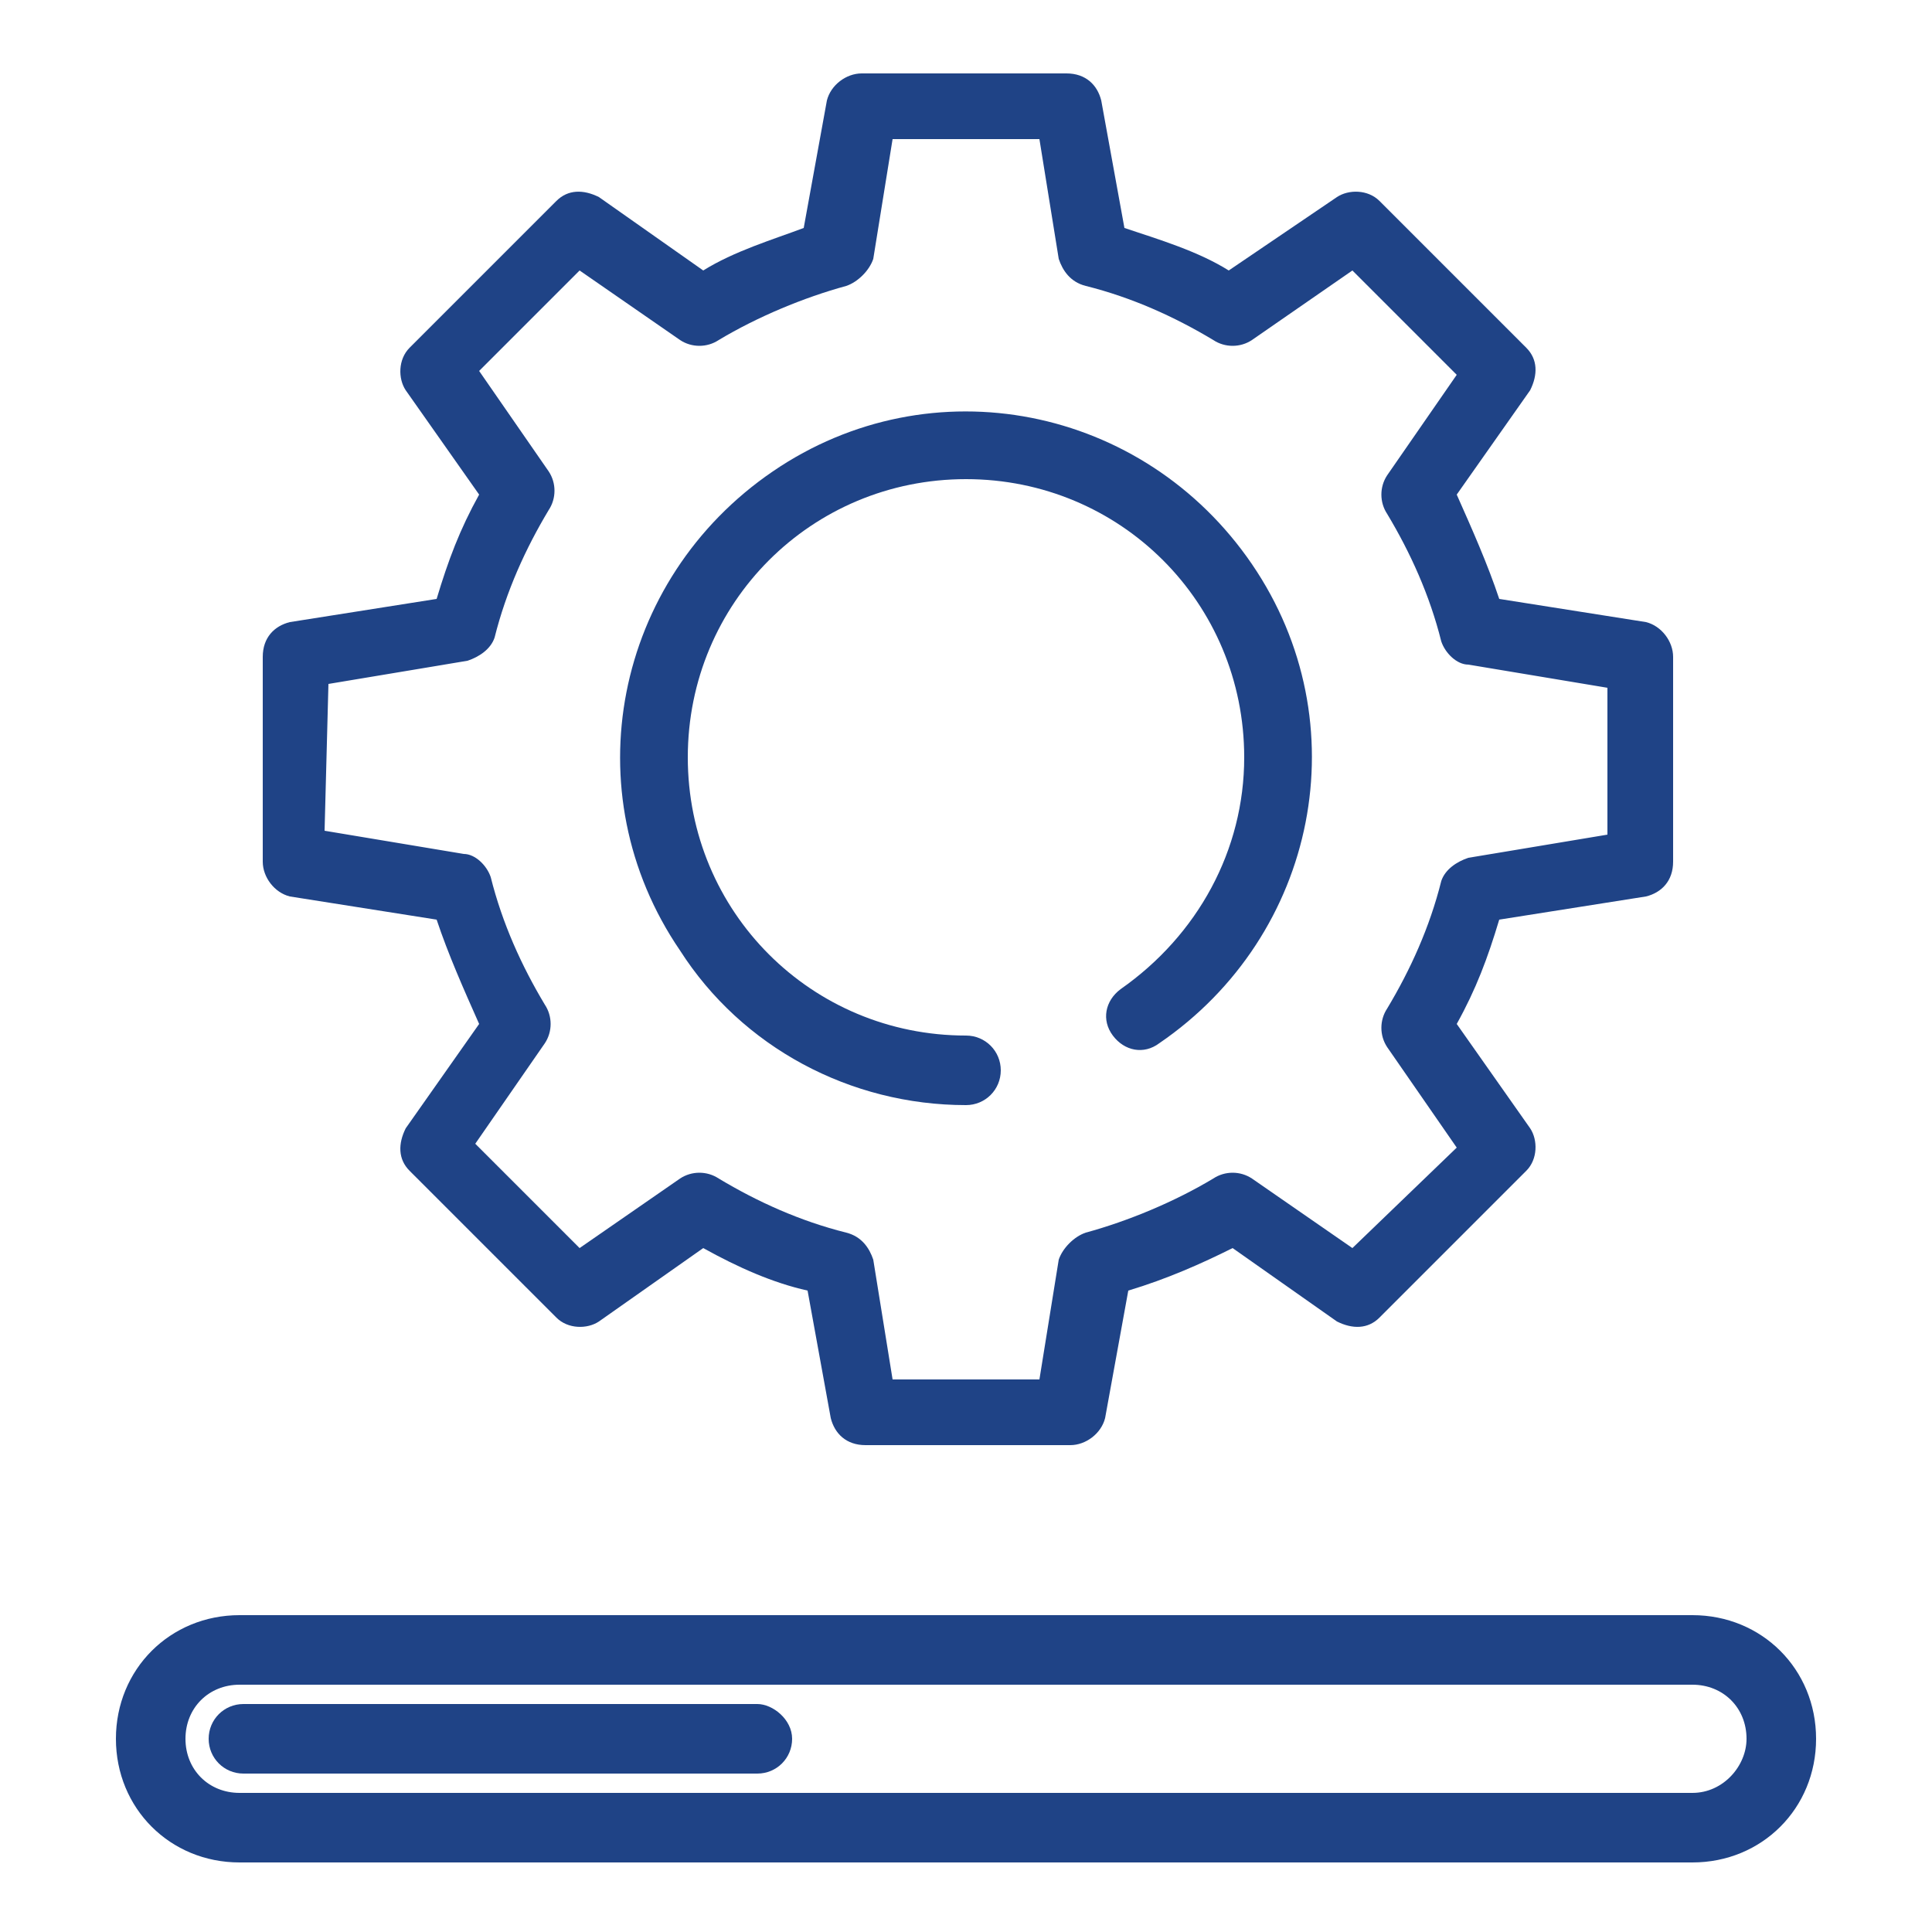
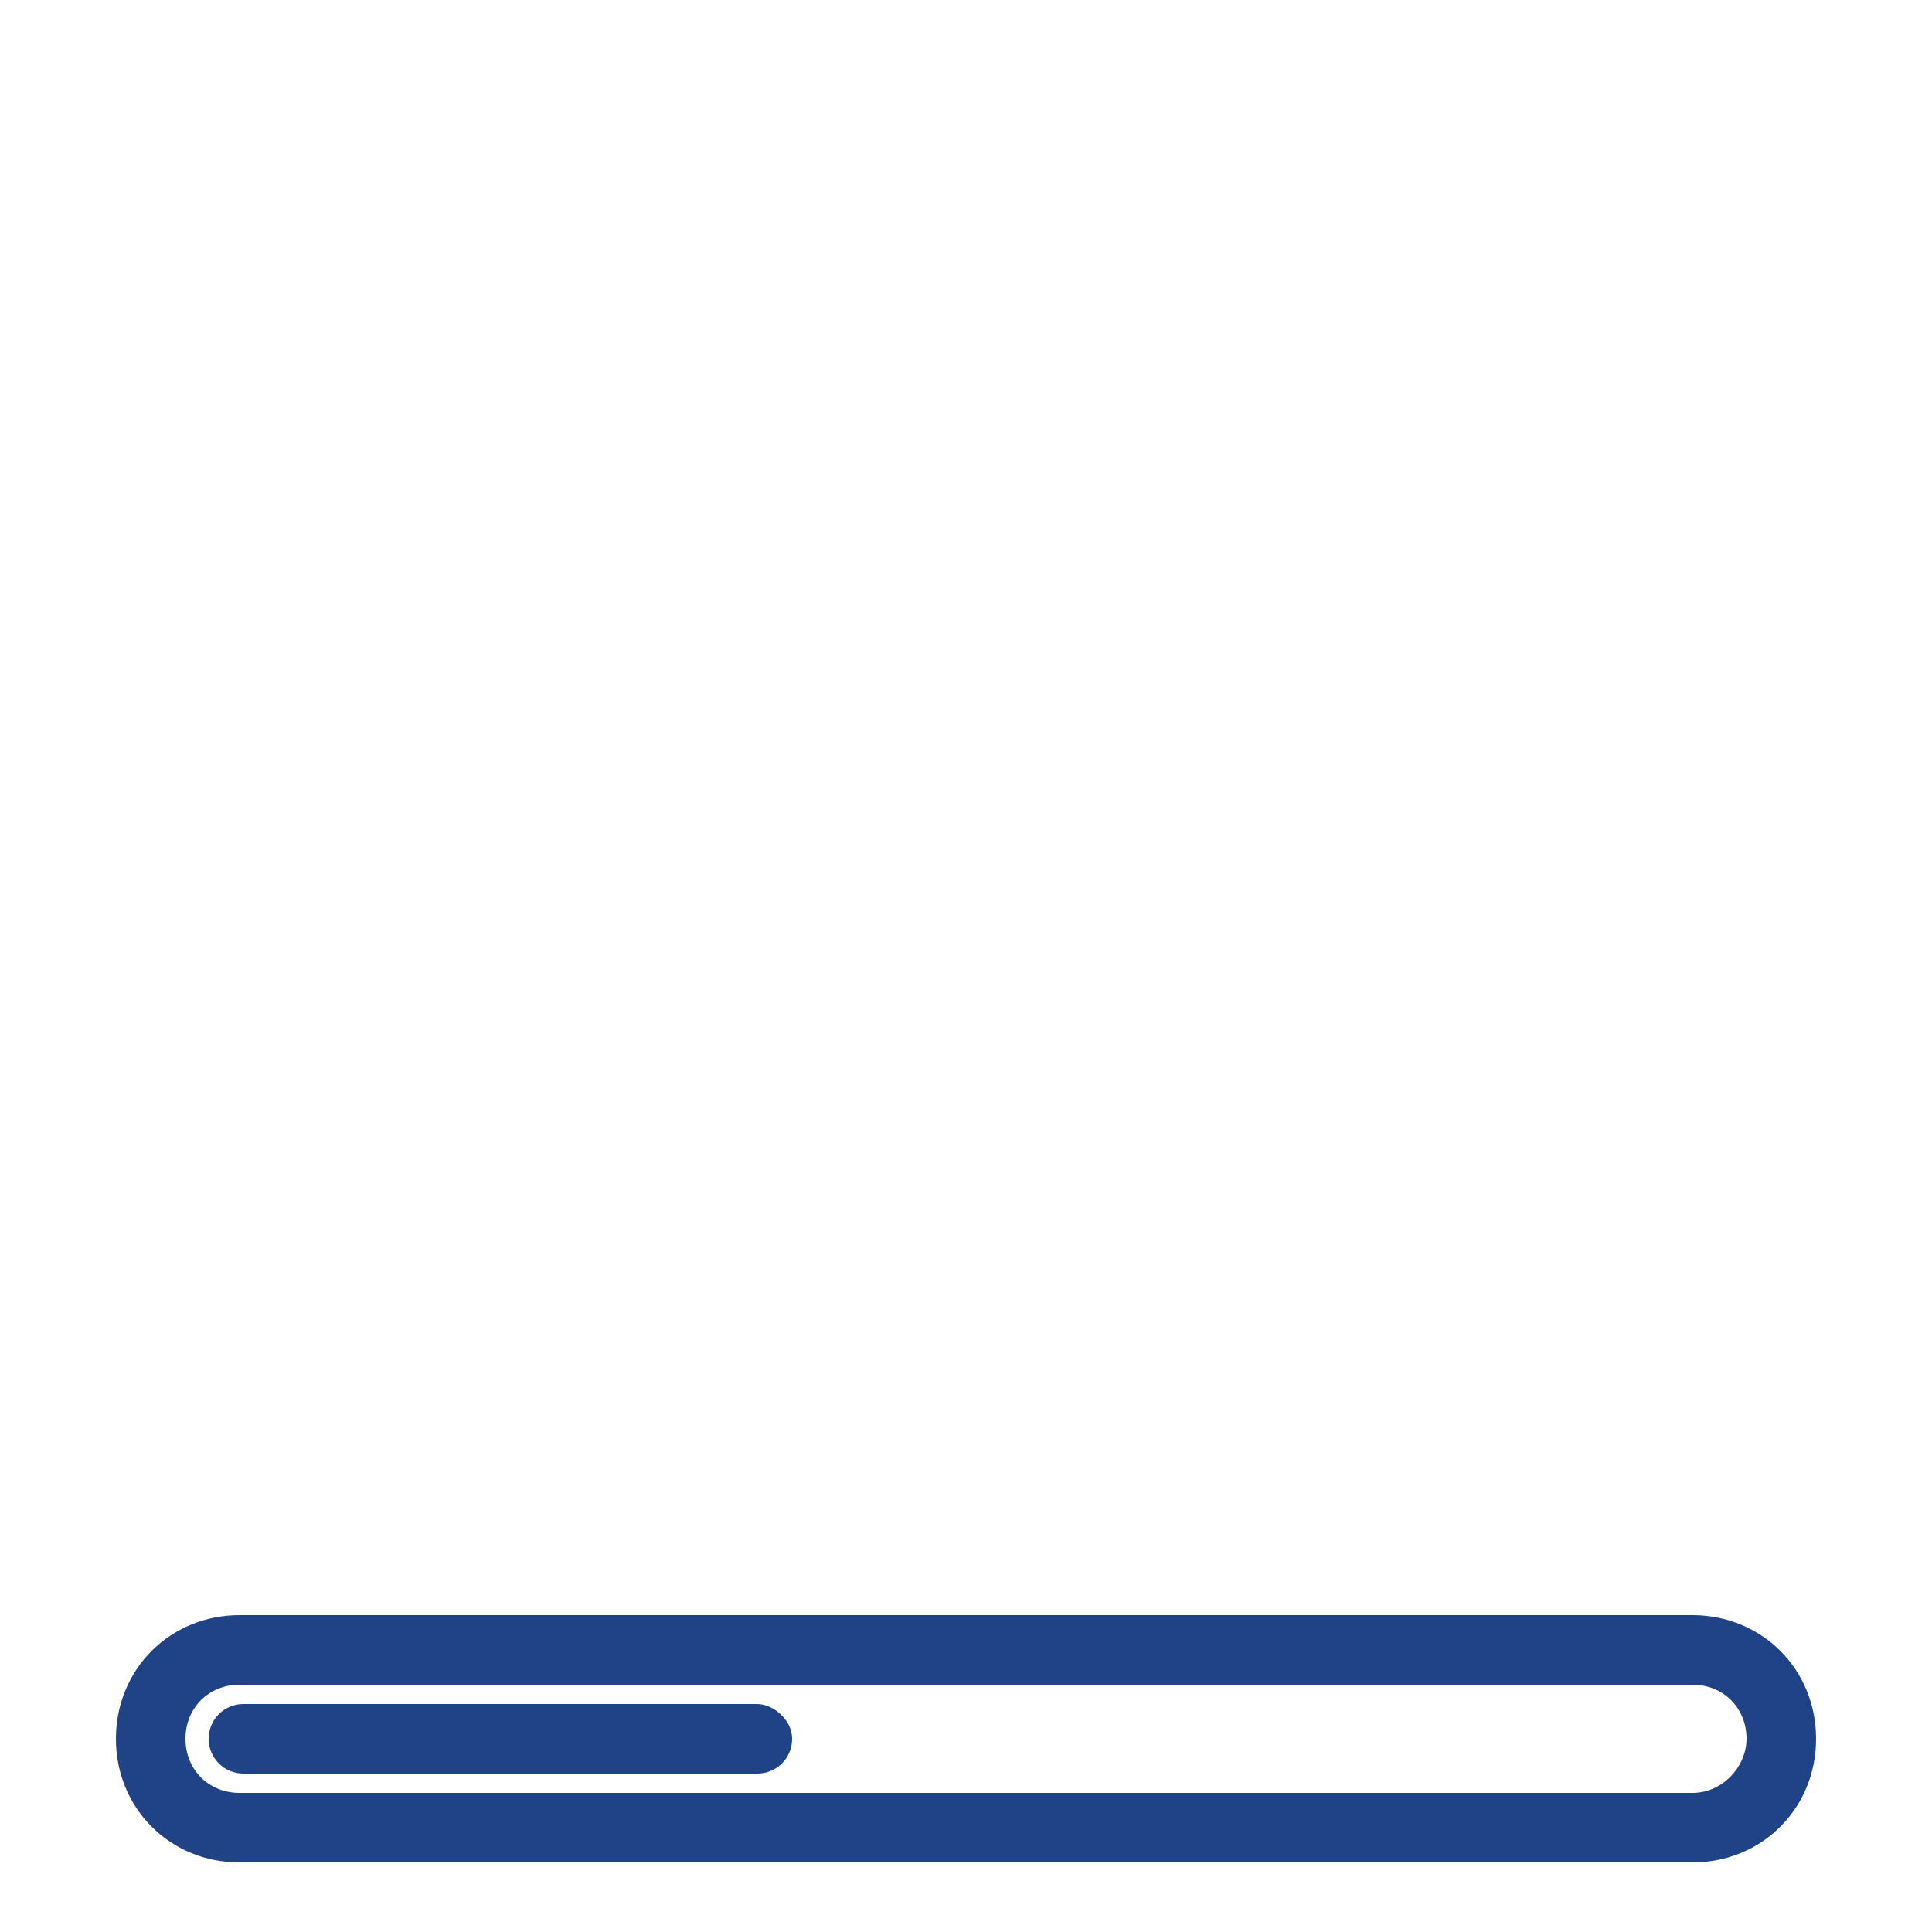
<svg xmlns="http://www.w3.org/2000/svg" xmlns:xlink="http://www.w3.org/1999/xlink" id="Layer_1" x="0px" y="0px" viewBox="0 0 50 50" style="enable-background:new 0 0 50 50;" xml:space="preserve">
  <style type="text/css">	.st0{clip-path:url(#SVGID_2_);}	.st1{fill:#1F4386;}</style>
  <g>
    <defs>
      <rect id="SVGID_1_" x="3" y="1.9" width="44" height="46.3" />
    </defs>
    <clipPath id="SVGID_2_">
      <use xlink:href="#SVGID_1_" style="overflow:visible;" />
    </clipPath>
    <g id="Group_128076" class="st0">
-       <path id="Path_178185" class="st1" d="M7.5,23.2l3.8,0.6c0.3,0.9,0.7,1.8,1.1,2.7l-1.9,2.7c-0.2,0.4-0.2,0.8,0.1,1.1l3.8,3.8   c0.3,0.3,0.8,0.3,1.1,0.1l2.7-1.9c0.9,0.5,1.8,0.9,2.7,1.1l0.6,3.3c0.1,0.4,0.4,0.7,0.9,0.7h5.3c0.4,0,0.8-0.3,0.9-0.7l0.6-3.3   c1-0.3,1.9-0.7,2.7-1.1l2.7,1.9c0.4,0.2,0.8,0.2,1.1-0.1l3.8-3.8c0.3-0.3,0.3-0.8,0.1-1.1l-1.9-2.7c0.5-0.9,0.8-1.7,1.1-2.7   l3.8-0.6c0.4-0.1,0.7-0.4,0.7-0.9V17c0-0.4-0.3-0.8-0.7-0.9l-3.8-0.6c-0.3-0.9-0.7-1.8-1.1-2.7l1.9-2.7c0.2-0.4,0.2-0.8-0.1-1.1   l-3.8-3.8c-0.3-0.3-0.8-0.3-1.1-0.1L31.8,7C31,6.5,30,6.2,29.1,5.9l-0.6-3.3c-0.1-0.4-0.4-0.7-0.9-0.7h-5.3   c-0.4,0-0.8,0.3-0.9,0.7l-0.6,3.3C20,6.2,19,6.5,18.2,7l-2.7-1.9c-0.4-0.2-0.8-0.2-1.1,0.1l-3.8,3.8c-0.3,0.3-0.3,0.8-0.1,1.1   l1.9,2.7c-0.5,0.9-0.8,1.7-1.1,2.7l-3.8,0.6c-0.4,0.1-0.7,0.4-0.7,0.9v5.3C6.8,22.7,7.1,23.1,7.5,23.2 M8.5,17.7l3.6-0.6   c0.3-0.1,0.6-0.3,0.7-0.6c0.3-1.2,0.8-2.3,1.4-3.3c0.2-0.3,0.2-0.7,0-1l-1.8-2.6L15,7l2.6,1.8c0.3,0.2,0.7,0.2,1,0   c1-0.6,2.2-1.1,3.3-1.4c0.3-0.1,0.6-0.4,0.7-0.7l0.5-3.1h3.8l0.5,3.1c0.1,0.3,0.3,0.6,0.7,0.7c1.2,0.3,2.3,0.8,3.3,1.4   c0.3,0.2,0.7,0.2,1,0L35,7l2.7,2.7l-1.8,2.6c-0.2,0.3-0.2,0.7,0,1c0.6,1,1.1,2.1,1.4,3.3c0.1,0.3,0.4,0.6,0.7,0.6l3.6,0.6v3.8   l-3.6,0.6c-0.3,0.1-0.6,0.3-0.7,0.6c-0.3,1.2-0.8,2.3-1.4,3.3c-0.2,0.3-0.2,0.7,0,1l1.8,2.6L35,32.3l-2.6-1.8   c-0.3-0.2-0.7-0.2-1,0c-1,0.6-2.2,1.1-3.3,1.4c-0.3,0.1-0.6,0.4-0.7,0.7l-0.5,3.1h-3.8l-0.5-3.1c-0.1-0.3-0.3-0.6-0.7-0.7   c-1.2-0.3-2.3-0.8-3.3-1.4c-0.3-0.2-0.7-0.2-1,0L15,32.3l-2.7-2.7l1.8-2.6c0.2-0.3,0.2-0.7,0-1c-0.6-1-1.1-2.1-1.4-3.3   c-0.1-0.3-0.4-0.6-0.7-0.6l-3.6-0.6L8.5,17.7z" />
-       <path id="Path_178186" class="st1" d="M25,28.6c0.5,0,0.9-0.4,0.9-0.9c0-0.5-0.4-0.9-0.9-0.9c-4,0-7.2-3.2-7.2-7.2   c0-4,3.2-7.2,7.2-7.2s7.2,3.2,7.2,7.2c0,2.4-1.2,4.6-3.2,6c-0.4,0.3-0.5,0.8-0.2,1.2c0.3,0.4,0.8,0.5,1.2,0.2   c4.1-2.8,5.2-8.3,2.4-12.4c-2.8-4.1-8.3-5.2-12.4-2.4s-5.2,8.3-2.4,12.4C19.2,27.1,22,28.6,25,28.6" />
      <path id="Path_178187" class="st1" d="M19.6,44.1H6.3c-0.5,0-0.9,0.4-0.9,0.9s0.4,0.9,0.9,0.9h13.3c0.5,0,0.9-0.4,0.9-0.9   S20,44.1,19.6,44.1" />
      <path id="Path_178188" class="st1" d="M43.8,41.8H6.2C4.4,41.8,3,43.2,3,45c0,1.8,1.4,3.2,3.2,3.2h37.6c1.8,0,3.2-1.4,3.2-3.2   C47,43.2,45.6,41.8,43.8,41.8 M43.8,46.4H6.2c-0.8,0-1.4-0.6-1.4-1.4c0-0.8,0.6-1.4,1.4-1.4h37.6c0.8,0,1.4,0.6,1.4,1.4   C45.2,45.7,44.6,46.4,43.8,46.4" />
    </g>
  </g>
</svg>